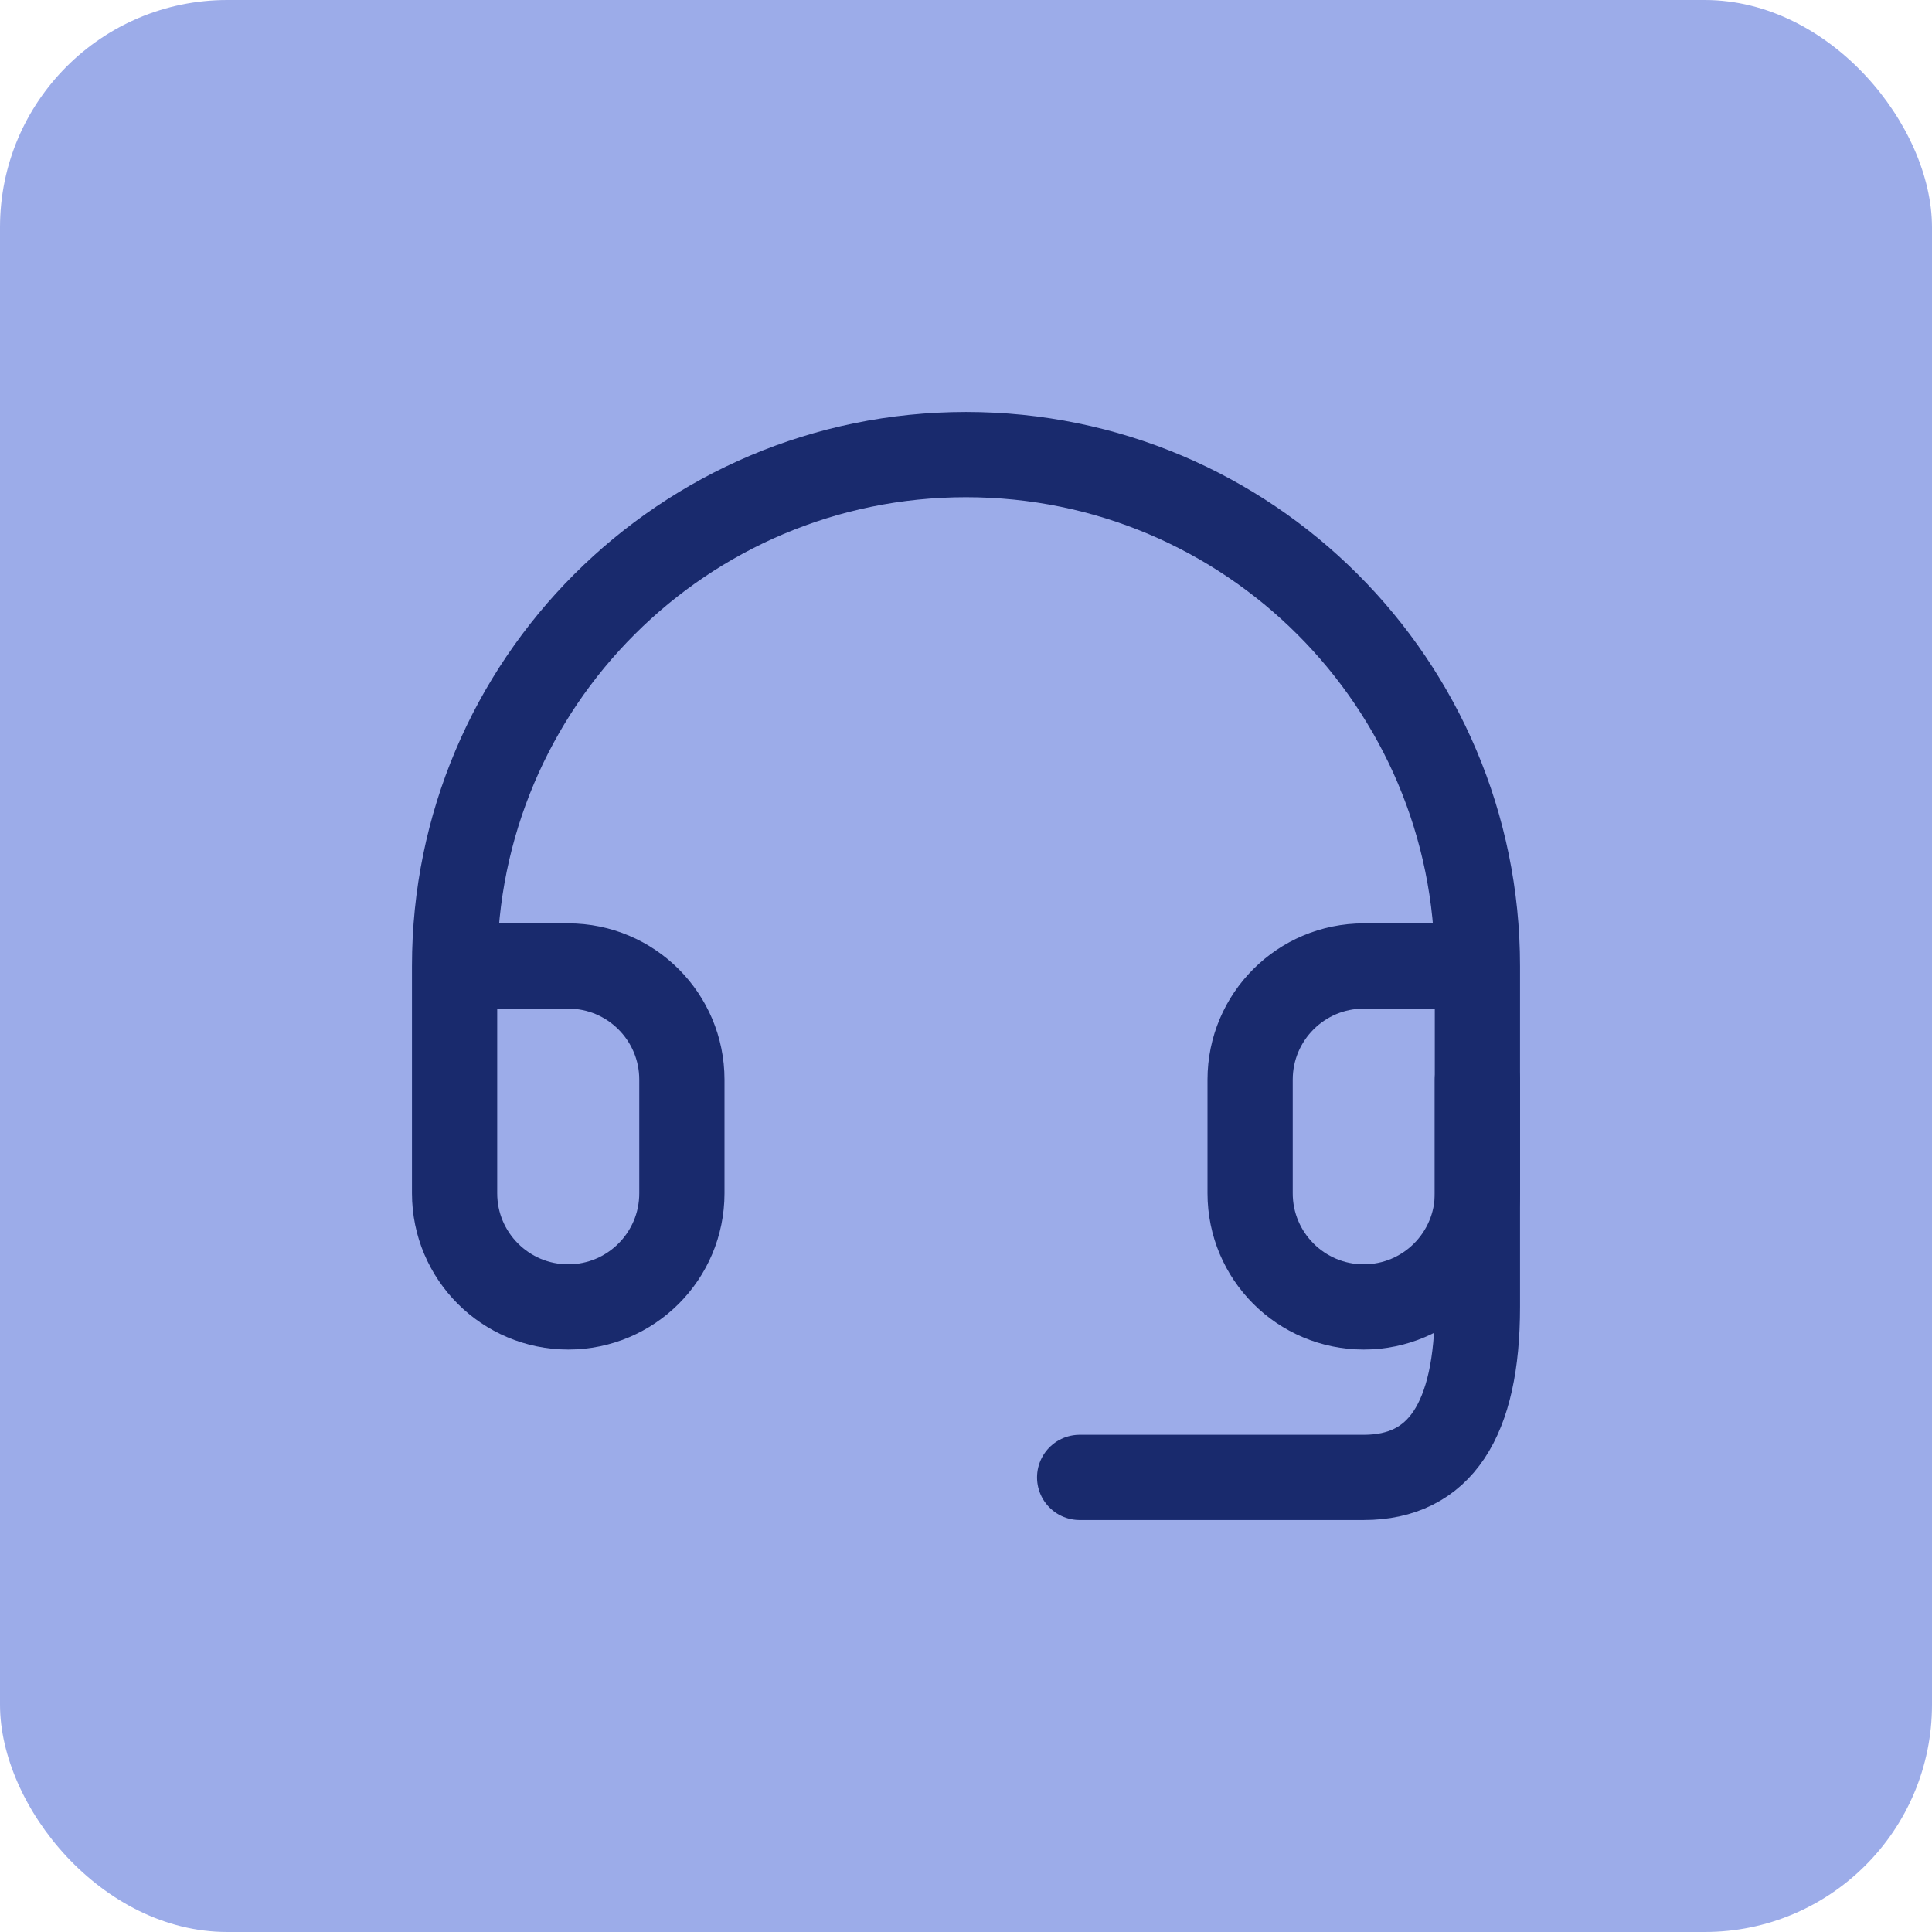
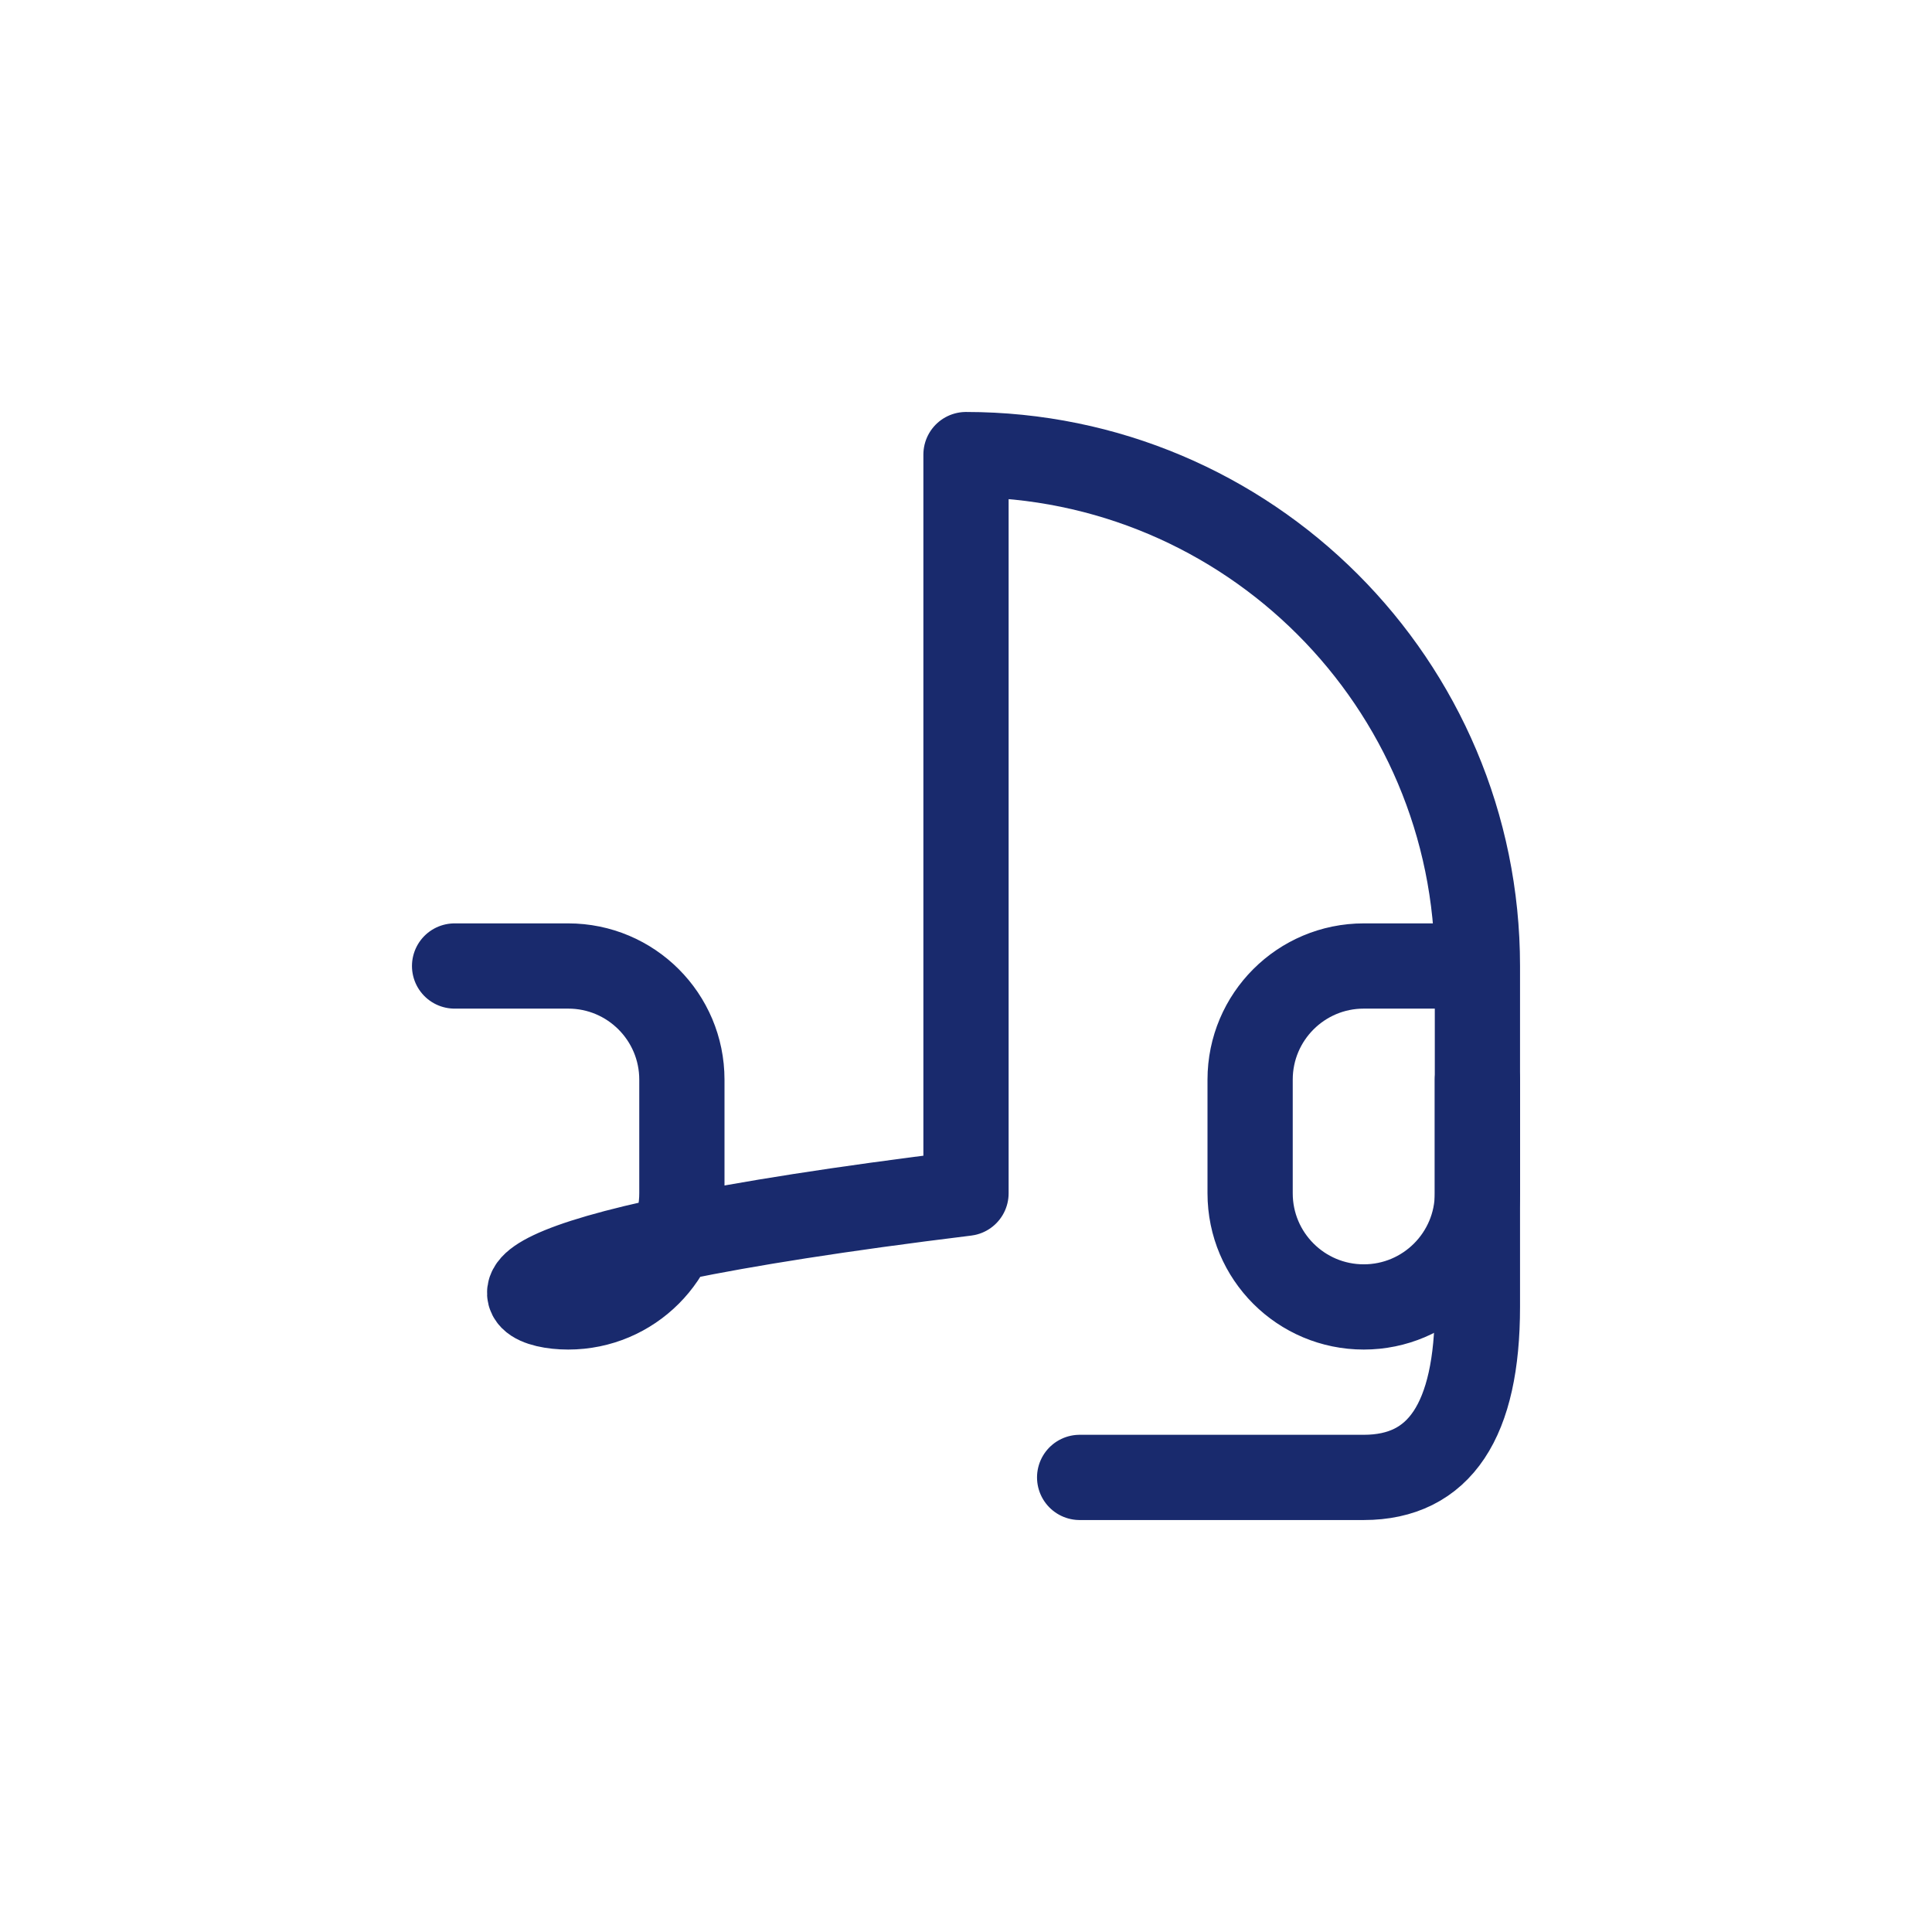
<svg xmlns="http://www.w3.org/2000/svg" width="68" height="68" viewBox="0 0 68 68" fill="none">
-   <rect width="68" height="68" rx="8" fill="#9CACE9" />
-   <path d="M52 34H48C45.791 34 44 35.791 44 38V42C44 44.209 45.791 46 48 46C50.209 46 52 44.209 52 42V34ZM52 34C52 24.059 43.941 16 34 16C24.059 16 16 24.059 16 34V42C16 44.209 17.791 46 20 46C22.209 46 24 44.209 24 42V38C24 35.791 22.209 34 20 34H16" stroke="#192A6D" stroke-width="3" stroke-linecap="round" stroke-linejoin="round" />
+   <path d="M52 34H48C45.791 34 44 35.791 44 38V42C44 44.209 45.791 46 48 46C50.209 46 52 44.209 52 42V34ZM52 34C52 24.059 43.941 16 34 16V42C16 44.209 17.791 46 20 46C22.209 46 24 44.209 24 42V38C24 35.791 22.209 34 20 34H16" stroke="#192A6D" stroke-width="3" stroke-linecap="round" stroke-linejoin="round" />
  <path d="M52 38V46C52 50 50.667 52 48 52C45.333 52 42 52 38 52" stroke="#192A6D" stroke-width="3" stroke-linecap="round" stroke-linejoin="round" />
</svg>